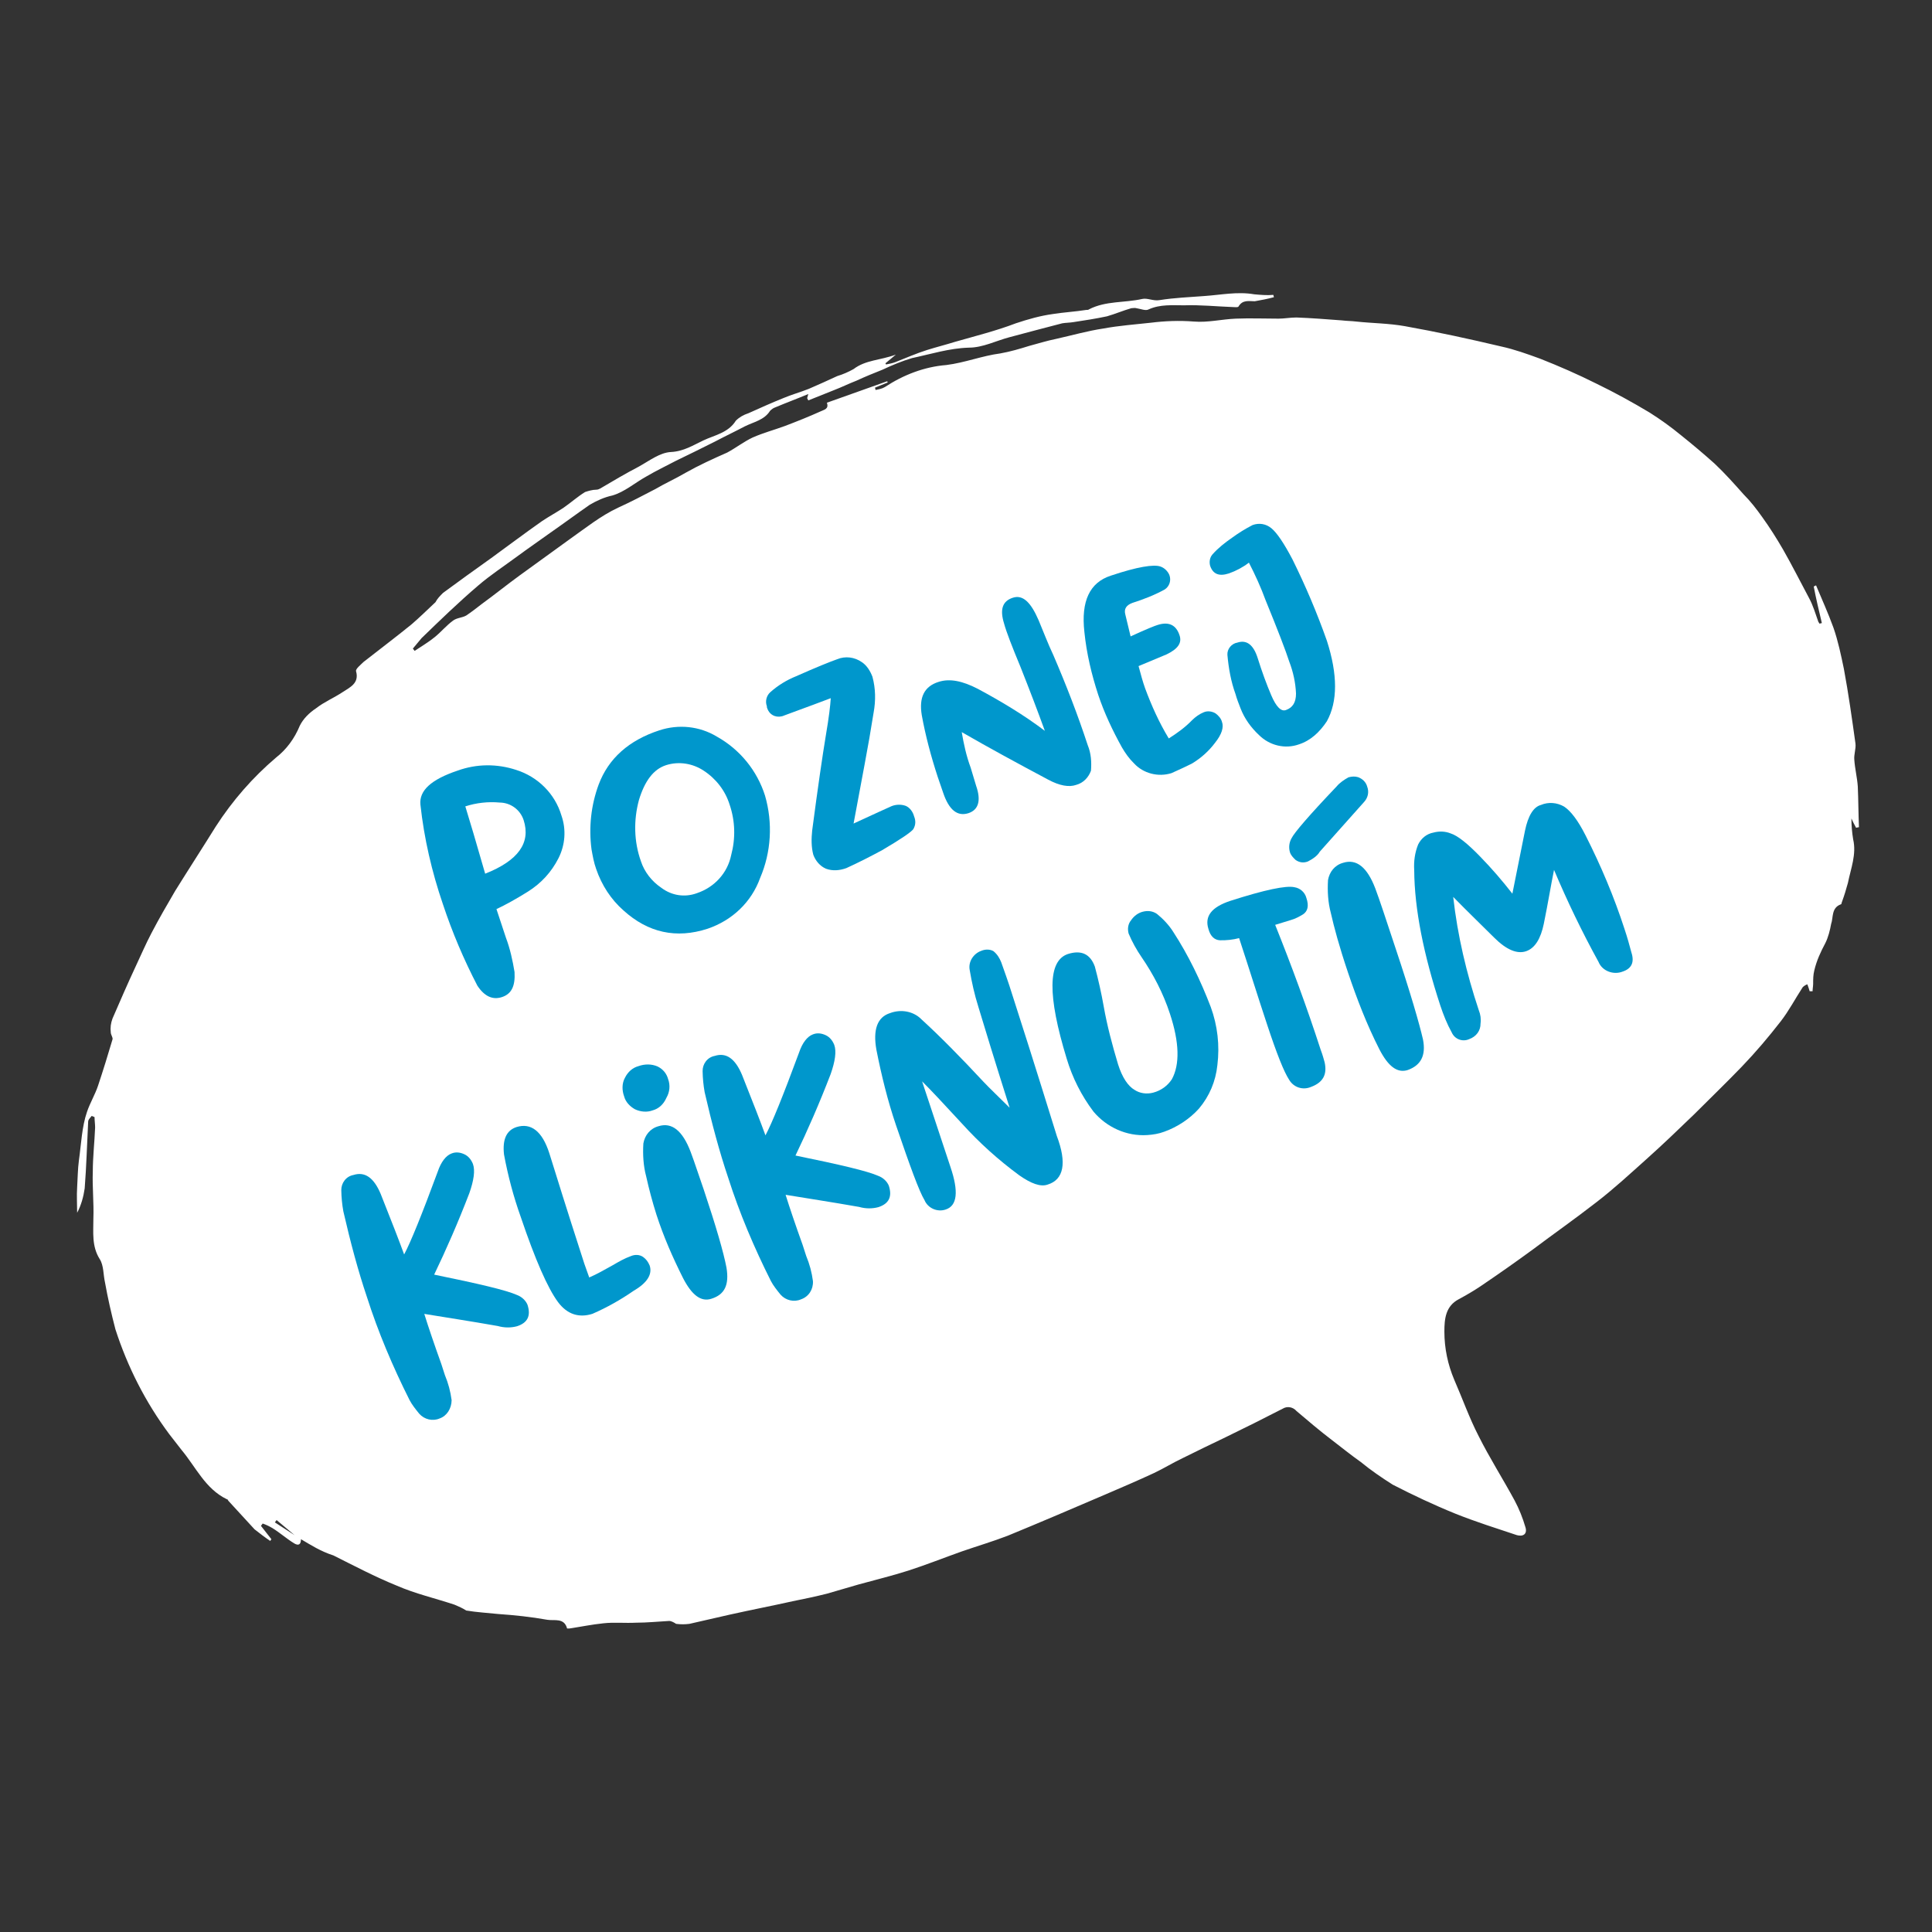
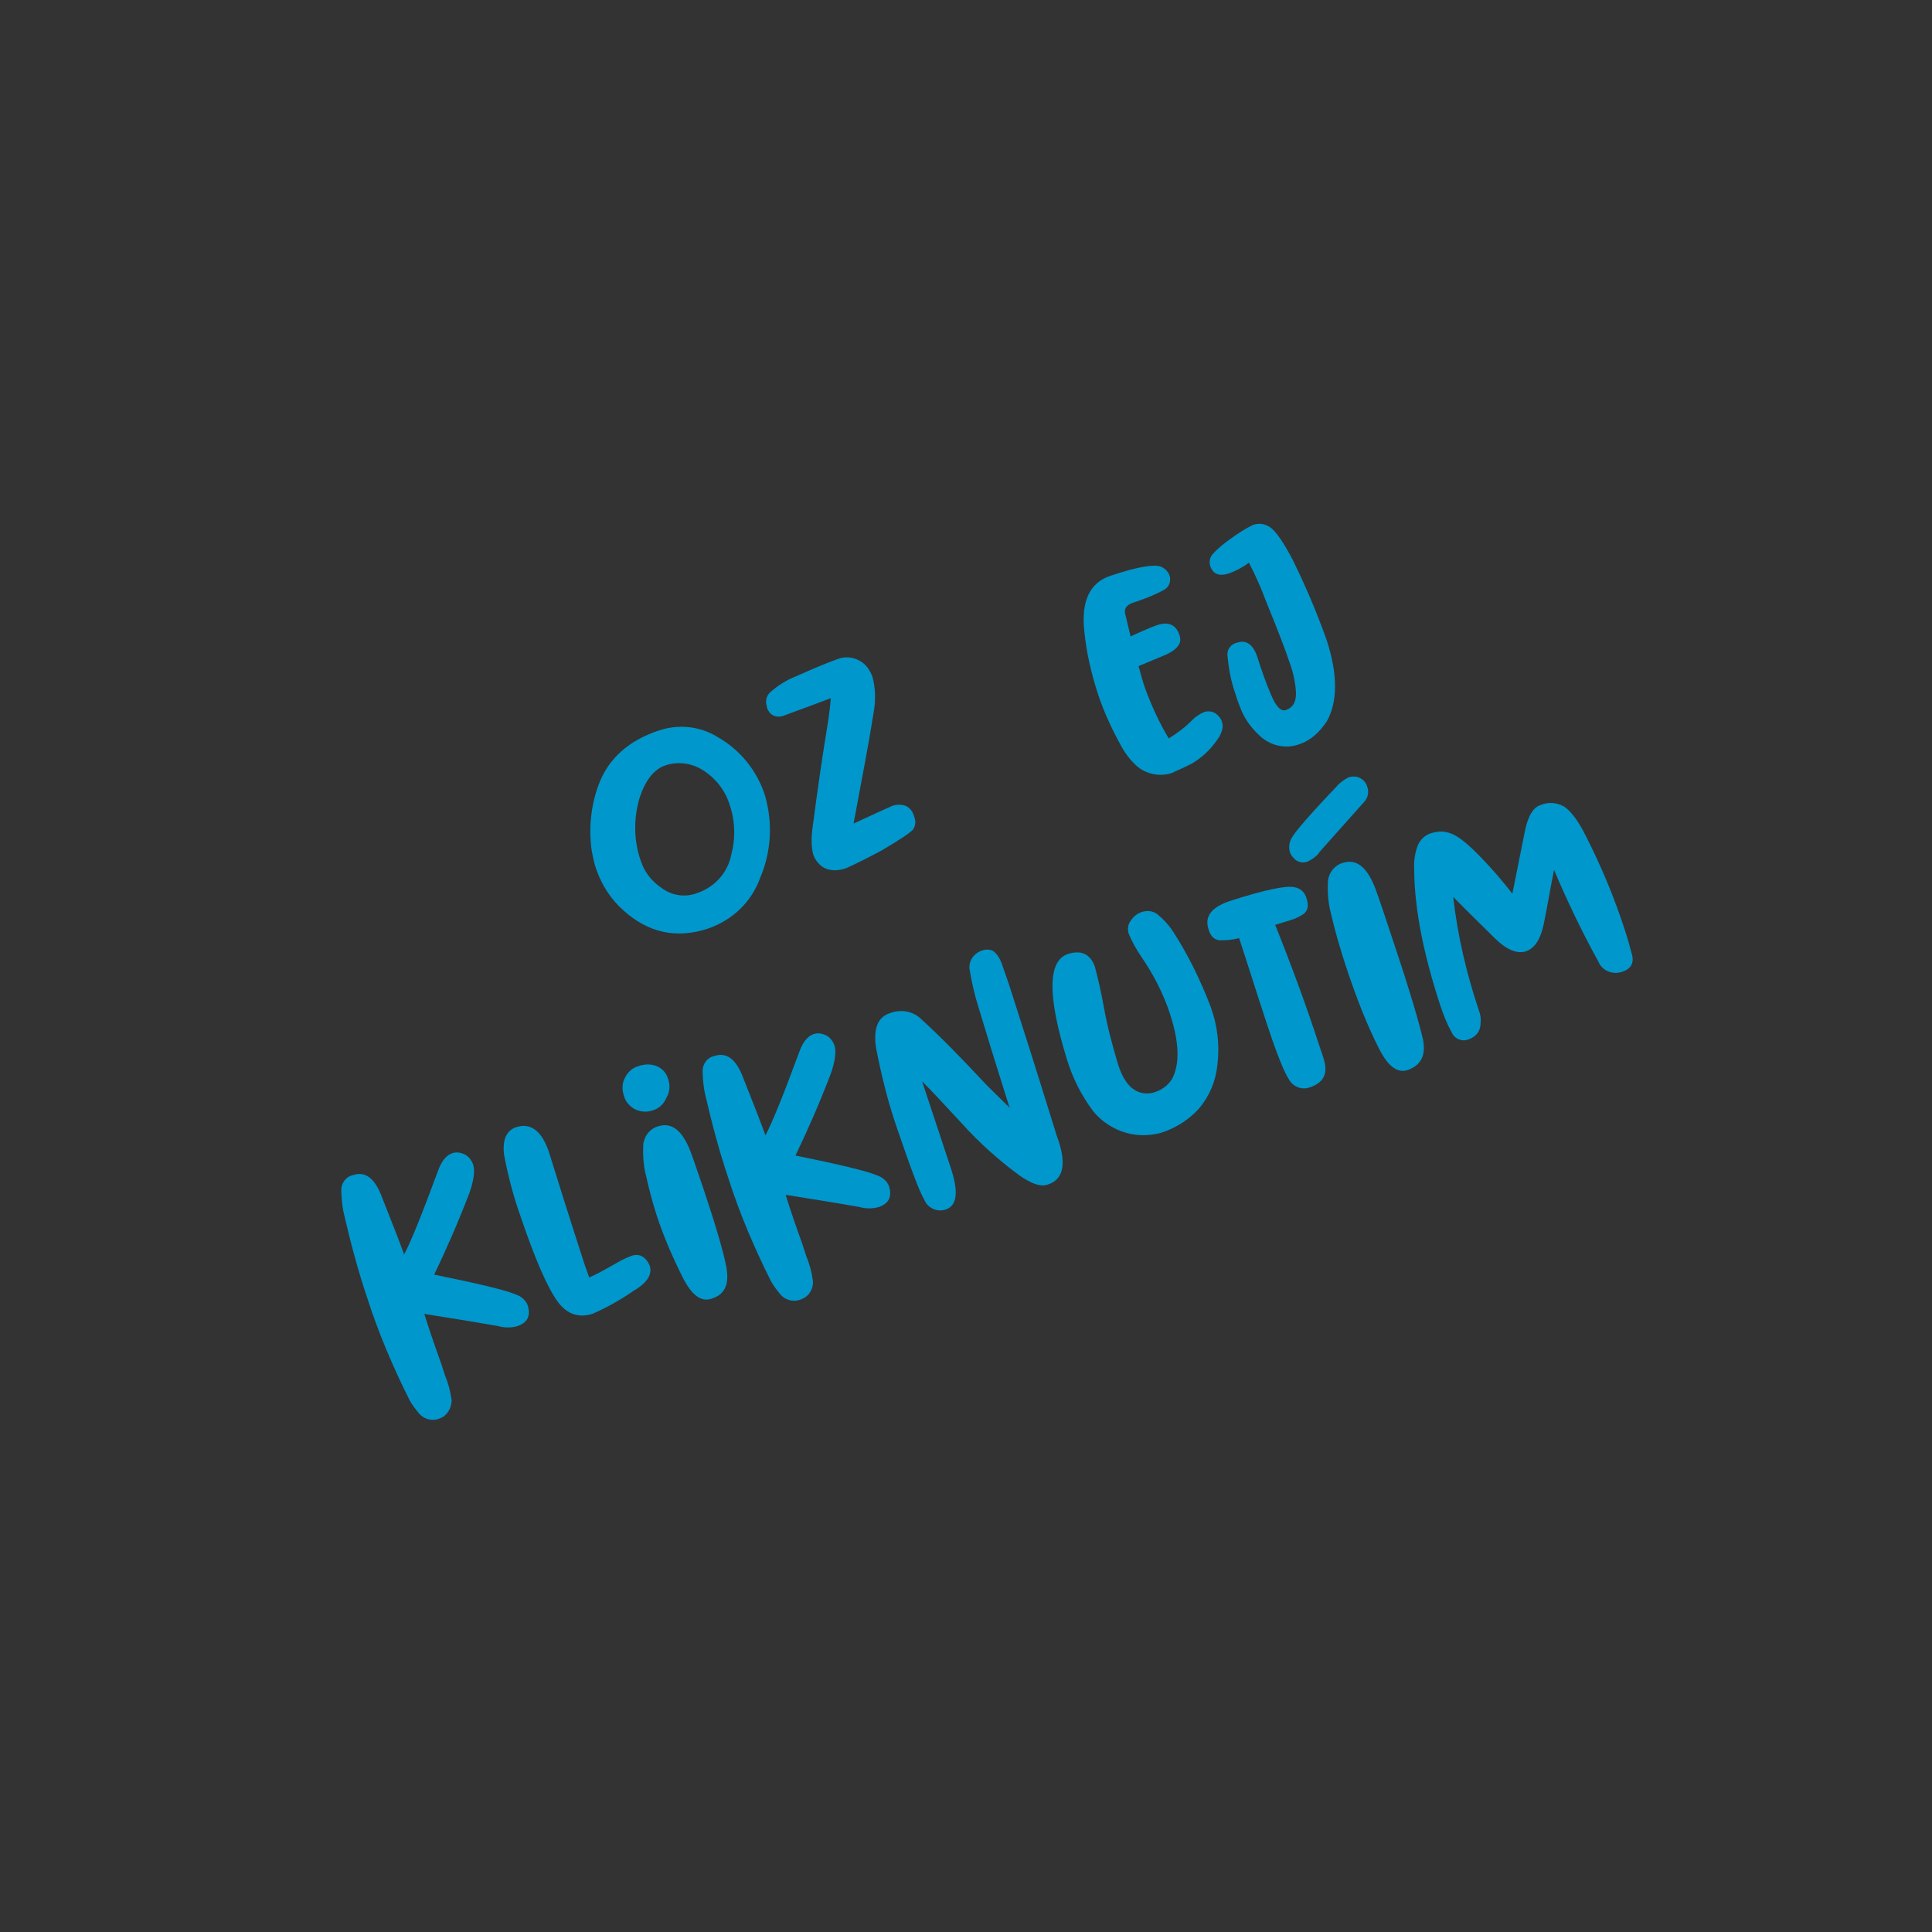
<svg xmlns="http://www.w3.org/2000/svg" version="1.1" id="Vrstva_1" x="0px" y="0px" viewBox="0 0 333.2 333.2" style="enable-background:new 0 0 333.2 333.2;" xml:space="preserve">
  <rect x="0" y="0" width="333.2" height="333.2" fill="#333333" stroke="none" />
  <style type="text/css">
	.st0{fill:#FFFFFF;}
	.st1{fill:#0097CC;}
</style>
  <g id="Group_1658" transform="translate(-170.796 -477.444)">
-     <path id="Path_1625" class="st0" d="M222.7,742.9c0,0.9-0.4,1.2-1.2,0.7c-1.3-0.8-2.4-1.8-3.7-2.6c-0.5-0.3-1.1-0.6-1.7-0.8   l-0.3,0.4l1.8,2.3l-0.2,0.3c-0.9-0.6-1.8-1.3-2.7-2c-1.5-1.6-3-3.3-4.5-4.9c-0.1-0.1-0.1-0.3-0.3-0.3c-3.7-1.8-5.3-5.5-7.8-8.5   c-0.7-0.9-1.4-1.8-2.1-2.7c-4.1-5.5-7.2-11.6-9.3-18.1c-0.7-2.7-1.3-5.3-1.8-8.1c-0.3-1.3-0.2-2.9-0.9-4c-1.4-2.2-1.1-4.6-1.1-7   c0.1-2.7-0.2-5.4-0.1-8.1c0-2.5,0.3-5.1,0.4-7.6c0-0.6-0.1-1.2-0.1-1.8l-0.5-0.2c-0.2,0.3-0.6,0.6-0.6,1c-0.2,3.8-0.3,7.7-0.6,11.5   c-0.2,1.4-0.6,2.9-1.3,4.2c0-1.5-0.1-2.9,0-4.4c0.1-1.6,0.1-3.1,0.3-4.6c0.4-2.8,0.5-5.8,1.4-8.4c0.5-1.5,1.4-3,1.9-4.5   c0.9-2.7,1.7-5.3,2.5-8c0.1-0.3-0.3-0.8-0.3-1.2c-0.1-0.8,0-1.6,0.3-2.4c1.3-3,2.6-6,4-9c0.9-1.9,1.7-3.8,2.7-5.7   c1.3-2.5,2.7-4.9,4.1-7.3c2.3-3.7,4.7-7.4,7-11.1c2.9-4.5,6.4-8.5,10.4-11.9c1.8-1.4,3.2-3.3,4.1-5.5c0.6-1.2,1.6-2.2,2.8-3   c1.4-1.1,3.1-1.8,4.6-2.8c1.2-0.8,2.9-1.5,2.3-3.6c-0.1-0.4,0.8-1.1,1.3-1.6c2.8-2.2,5.6-4.3,8.3-6.5c1.4-1.2,2.7-2.5,4.1-3.8   l0.1,0c0.2,0,0.1,0-0.1,0c0.3-0.6,0.8-1.1,1.3-1.6c2.7-2,5.5-4,8.3-6c2.9-2.1,5.8-4.3,8.8-6.4c1.2-0.8,2.5-1.5,3.7-2.3   c1.3-0.9,2.4-1.9,3.7-2.7c0.6-0.2,1.3-0.4,1.9-0.4c0.3,0,0.5-0.1,0.7-0.2c2.2-1.3,4.4-2.6,6.7-3.8c1.8-1,3.6-2.4,5.5-2.5   c2.2-0.1,3.9-1.2,5.6-2c1.9-0.9,4.3-1.3,5.6-3.4c0.6-0.6,1.3-1,2.2-1.3c2-0.9,4-1.8,6-2.6c1.4-0.6,2.9-1,4.4-1.6   c1.6-0.7,3.2-1.4,4.9-2.2c1-0.3,1.9-0.7,2.8-1.2c2.1-1.6,4.6-1.5,7.3-2.5l-1.8,1.5l0.1,0.2c0.5-0.1,1.1-0.2,1.6-0.4   c1.8-0.7,3.6-1.5,5.5-2.1c1.6-0.5,3.2-0.9,4.8-1.4c3.5-1,7.1-1.9,10.5-3.2c2.1-0.7,4.2-1.3,6.4-1.6c1.9-0.3,3.8-0.4,5.7-0.7   c0.2,0,0.4,0,0.5-0.1c2.9-1.5,6.1-1.1,9.2-1.8c0.9-0.2,1.9,0.4,3,0.2c2.5-0.4,5.1-0.5,7.7-0.7c2.9-0.2,5.7-0.8,8.6-0.3   c1.1,0.1,2.2,0.2,3.3,0.1l0.1,0.4c-1.1,0.3-2.2,0.5-3.3,0.7c-1,0-2.1-0.3-2.8,0.9c-0.1,0.2-0.7,0.1-1,0.1c-2.8-0.1-5.6-0.4-8.4-0.3   c-2,0-4.1-0.2-6.1,0.7c-0.5,0.3-1.4-0.1-2.1-0.2c-0.3-0.1-0.6,0-0.9,0c-1.4,0.4-2.8,1-4.2,1.4c-1.9,0.4-3.8,0.7-5.8,1   c-0.6,0.1-1.3,0.1-1.9,0.2c-3.1,0.8-6.1,1.6-9.1,2.4c-2.3,0.6-4.6,1.8-7,1.8c-3.4,0.1-6.5,1.1-9.8,1.8c-1.7,0.5-3.4,1.2-5.1,2   c-1.5,0.6-3,1.2-4.5,1.9c-1.3,0.5-2.5,1.1-3.8,1.6c-1.5,0.6-3,1.2-4.5,1.8l-0.2-0.4l0.2-0.7c-1.9,0.8-3.8,1.5-5.7,2.3   c-0.3,0.1-0.6,0.3-0.9,0.6c-1,1.6-2.8,1.9-4.4,2.7c-1.7,0.9-3.4,1.7-5.1,2.6c-2.2,1.1-4.4,2.2-6.7,3.3c-1.7,0.9-3.4,1.7-5.1,2.7   c-2,1.1-3.8,2.7-5.9,3.3c-1.4,0.3-2.7,0.9-3.9,1.6c-2.3,1.6-4.6,3.3-6.9,4.9c-1.8,1.3-3.7,2.6-5.6,4c-2.3,1.7-4.6,3.2-6.7,5   c-3.4,2.9-6.6,6-9.8,9.1c-0.5,0.6-1,1.2-1.5,1.8l0.3,0.4c1.2-0.8,2.4-1.5,3.5-2.4c1.1-0.9,2-2,3.1-2.8c0.6-0.5,1.6-0.5,2.3-0.9   c0.9-0.6,1.8-1.3,2.7-2c2.2-1.6,4.3-3.3,6.5-4.9c2.9-2.1,5.8-4.2,8.7-6.3c2.7-1.9,5.3-4,8.3-5.4c2.2-1,4.3-2.1,6.4-3.2   c1.7-1,3.5-1.8,5.2-2.8c2.3-1.3,4.7-2.4,7.2-3.5c1.5-0.8,2.9-1.9,4.4-2.6c1.8-0.8,3.7-1.3,5.6-2c2.1-0.8,4.1-1.6,6.1-2.5   c0.6-0.3,1.5-0.4,1.1-1.5l10.4-3.7l0.1,0.2l-2.2,0.9l0.1,0.4c0.5-0.1,1.1-0.2,1.6-0.5c3.2-2.1,6.8-3.5,10.6-3.8   c3.2-0.4,6.2-1.6,9.3-2c1.7-0.3,3.4-0.8,5-1.3c1.5-0.4,3.1-0.9,4.6-1.2c2.7-0.6,5.5-1.4,8.2-1.8c2.7-0.5,5.5-0.7,8.2-1   c2.4-0.3,4.9-0.4,7.4-0.2c2.4,0.2,4.8-0.4,7.2-0.5c2.5-0.1,5,0,7.4,0c1,0,2-0.2,3.1-0.2c2.6,0.1,5.2,0.3,7.8,0.5   c0.8,0.1,1.7,0.1,2.5,0.2c2.8,0.3,5.6,0.3,8.4,0.8c5.6,1,11.1,2.2,16.6,3.5c2.3,0.5,4.5,1.3,6.7,2.1c3.3,1.3,6.5,2.7,9.7,4.3   c3.1,1.5,6.2,3.2,9.2,5c1.9,1.2,3.7,2.5,5.4,3.9c2,1.6,3.9,3.2,5.8,4.9c1.8,1.7,3.4,3.5,5,5.3c1.2,1.2,2.2,2.5,3.2,3.9   c1.3,1.8,2.5,3.7,3.6,5.6c1.6,2.8,3,5.6,4.5,8.4c0.7,1.3,1.1,2.7,1.6,4.1c0.1,0.1,0.1,0.2,0.2,0.3l0.4-0.1c-0.5-2.1-1-4.2-1.4-6.3   l0.4-0.2c1,2.4,2.1,4.8,3,7.3c0.8,2.3,1.3,4.7,1.8,7.1c0.8,4.3,1.4,8.6,2,12.9c0.1,0.9-0.3,1.9-0.2,2.8c0.1,1.5,0.5,3.1,0.6,4.6   c0.1,2.3,0.1,4.7,0.2,7l-0.5,0.1c-0.2-0.4-0.5-0.9-0.8-1.6c0,1.2,0.1,2.4,0.3,3.6c0.6,2.6-0.4,5-0.9,7.5c-0.3,1.1-0.6,2.1-1,3.2   c-0.1,0.2-0.1,0.5-0.2,0.5c-1.7,0.6-1.3,2.3-1.7,3.4c-0.2,1.1-0.5,2.3-1,3.3c-0.8,1.5-1.5,3-1.9,4.7c-0.2,0.8-0.2,1.5-0.2,2.3   c0,0.4-0.1,0.9-0.1,1.3l-0.5,0c-0.1-0.3-0.2-0.7-0.4-1.2c-0.3,0.1-0.6,0.3-0.8,0.5c-1.3,2-2.4,4.1-3.8,5.9   c-2.1,2.7-4.3,5.3-6.7,7.8c-2.7,2.8-5.5,5.5-8.3,8.3c-2.7,2.6-5.4,5.2-8.2,7.7c-2.8,2.5-5.6,5.1-8.6,7.4c-3.6,2.8-7.3,5.4-10.9,8.1   c-3,2.2-6,4.3-9.1,6.4c-1.2,0.8-2.4,1.5-3.7,2.2c-2.3,1.2-2.5,3.4-2.5,5.6c0,2.9,0.6,5.7,1.7,8.3c1.4,3.2,2.6,6.6,4.2,9.7   c1.9,3.8,4.2,7.4,6.2,11.1c0.8,1.5,1.4,3,1.9,4.7c0.3,1.1-0.4,1.6-1.5,1.3c-3.6-1.2-7.1-2.3-10.6-3.7c-3.7-1.5-7.3-3.2-10.8-5   c-1.9-1.2-3.8-2.5-5.5-3.9c-1.7-1.2-3.3-2.5-5-3.8c-2.1-1.6-4.1-3.3-6.1-5c-0.6-0.7-1.6-0.9-2.4-0.4c-3.3,1.7-6.5,3.3-9.8,4.9   c-2.5,1.2-5,2.4-7.4,3.6c-1.7,0.8-3.3,1.8-5,2.6c-2.8,1.3-5.6,2.5-8.4,3.7c-5.6,2.4-11.2,4.8-16.8,7.1c-2.6,1-5.3,1.8-7.9,2.7   c-3.1,1.1-6.1,2.3-9.2,3.3c-2.8,0.9-5.7,1.6-8.6,2.4c-1.8,0.5-3.7,1.1-5.5,1.6c-2,0.5-3.9,0.9-5.9,1.3c-3.6,0.8-7.2,1.5-10.8,2.3   c-2.3,0.5-4.7,1.1-7,1.6c-0.8,0.1-1.5,0.1-2.3,0c-0.3-0.2-0.8-0.5-1.2-0.5c-1.9,0.1-3.8,0.3-5.7,0.3c-1.9,0.1-3.8-0.1-5.6,0.1   c-2,0.2-3.9,0.6-5.9,0.9c-0.1,0-0.3,0-0.4,0c-0.5-1.9-2.2-1.3-3.4-1.5c-2.8-0.5-5.6-0.8-8.5-1c-1.9-0.2-3.7-0.3-5.5-0.6   c-0.6-0.4-1.3-0.7-2-1c-3.3-1.1-6.8-1.9-10-3.3c-3.7-1.5-7.3-3.4-10.9-5.2C226.1,745,224.4,743.9,222.7,742.9l-0.7-0.3l-0.4-0.4   l-3.1-2.6l-0.3,0.4c1.1,0.7,2.3,1.5,3.4,2.2c0.2,0.1,0.3,0.2,0.5,0.4L222.7,742.9z" />
    <g id="Group_1656" transform="matrix(0.966, -0.259, 0.259, 0.966, -2314.294, -423.623)">
-       <path id="Path_1626" class="st1" d="M2205.8,1702.2c-1.7,0.1-2.9-0.9-3.6-3c-1.1-5-1.8-10-2.1-15.1c-0.4-5.9-0.2-11.8,0.7-17.6    c0.4-2.4,2.9-3.7,7.7-4c3.5-0.3,6.9,0.6,9.8,2.5c3.3,2.1,5.4,5.7,5.5,9.6c0.2,2.6-0.7,5.1-2.4,7c-1.8,2-4,3.4-6.6,4.2    c-2.3,0.7-4.3,1.2-6,1.5l0.3,5.2c0.2,2,0.1,4.1-0.1,6.1C2208.5,1701,2207.5,1702.1,2205.8,1702.2z M2208.5,1680.9    c6.1-0.7,9-3.1,8.8-7.2c-0.1-1.9-1.4-3.5-3.2-4c-1.9-0.7-3.9-1-5.9-0.9C2208.3,1671.3,2208.4,1675.3,2208.5,1680.9L2208.5,1680.9z    " />
      <path id="Path_1627" class="st1" d="M2243.1,1700c-5.7,0.3-10.1-2-13.2-6.8c-1.6-2.4-2.5-5.2-2.7-8.1c-0.1-1.2,0-2.3,0.1-3.5    c0.5-3.8,1.9-7.4,4.1-10.5c2.8-3.9,7-6,12.5-6.3c3.5-0.2,6.9,1.1,9.3,3.6c3.3,3.2,5.2,7.5,5.4,12c0.1,4.9-1.5,9.7-4.5,13.5    C2251.6,1697.5,2247.6,1699.7,2243.1,1700z M2242.9,1693.6c3.2-0.2,6-2,7.4-4.8c1.5-2.6,2.2-5.5,2-8.5c-0.1-2.5-1.1-4.9-2.8-6.8    c-1.5-1.7-3.7-2.7-6-2.6c-2.3,0.1-4.3,1.7-6.1,4.6c-1.8,3.1-2.7,6.7-2.4,10.3c0.1,1.9,0.9,3.8,2.2,5.3    C2238.6,1692.9,2240.7,1693.8,2242.9,1693.6L2242.9,1693.6z" />
      <path id="Path_1628" class="st1" d="M2268.9,1696.1c-1.2,0.1-2.4-0.1-3.4-0.8c-0.9-0.7-1.4-1.8-1.5-2.9c0-1.4,0.4-2.8,0.9-4.1    c2.9-7,5.1-12.1,6.6-15.4c1.2-2.6,2-4.6,2.4-5.8c-4.9,0.5-7.7,0.7-8.5,0.8c-1.2,0.2-2.3-0.5-2.5-1.7c0-0.2-0.1-0.4,0-0.6    c-0.1-0.9,0.4-1.8,1.2-2.2c1.6-0.8,3.3-1.3,5-1.5c3.8-0.6,6.3-0.9,7.6-1c1.5-0.2,3,0.4,4,1.6c0.7,0.8,1,1.9,1.1,2.9    c0,2.1-0.5,4.1-1.4,6c-1.2,2.7-2.5,5.5-3.8,8.2l-4.5,9.4c4.1-0.7,6.4-1.1,7.1-1.2c0.8-0.1,1.7,0.1,2.4,0.6    c0.6,0.5,0.9,1.3,0.9,2.1c0.1,0.8-0.1,1.5-0.7,2.1c-0.5,0.4-2.5,1.1-6.1,2.1C2273.6,1695.2,2271.3,1695.7,2268.9,1696.1z" />
-       <path id="Path_1629" class="st1" d="M2310.9,1692.5c-1.3,0.1-2.8-0.6-4.4-2.1c-4.5-4.2-8.6-8.1-12.3-11.8    c-0.2,2.1-0.3,4.2-0.1,6.3l0.1,3.3c0.2,2.7-0.7,4.1-2.5,4.2c-2,0.1-3.1-1.4-3.3-4.5l-0.2-2.9c-0.2-3.7-0.2-7.4,0.1-11    c0.3-3.1,1.7-4.7,4.3-4.8c2-0.1,4,0.9,6.2,2.9c3.3,3.1,6.5,6.4,9.3,10c-0.3-3.5-0.7-7.4-1.2-11.7c-0.5-3.8-0.8-6.5-0.8-8    c-0.1-2.5,0.7-3.8,2.6-3.9c1.8-0.1,2.8,1.5,3.3,4.9c0.3,2.2,0.5,4.3,0.9,6.5c0.8,5.5,1.4,11,1.7,16.5c0.2,1.5-0.1,3-0.6,4.4    C2313.3,1691.8,2312.2,1692.5,2310.9,1692.5z" />
      <path id="Path_1630" class="st1" d="M2327.3,1694.8c-2.4,0.1-4.7-1.2-5.8-3.3c-0.6-1-1-2.1-1.3-3.2c-0.8-3.2-1.4-6.5-1.6-9.8    c-0.2-3.7-0.1-7.4,0.5-11.1c0.8-5.3,3.1-8,6.9-8.2c4.8-0.3,7.7,0,8.7,0.7c0.6,0.4,1,1.1,1.1,1.8c0.1,1-0.5,1.9-1.4,2.2    c-2,0.5-4,0.7-6,0.8c-1.1,0.1-1.7,0.6-1.7,1.6l-0.1,3.9c2.9-0.5,4.6-0.7,5-0.7c2-0.1,3.1,0.8,3.2,2.7c0.1,1.4-0.9,2.2-3,2.6    l-5.2,0.7c0,1.5,0,2.8,0.1,4c0.3,3.2,0.8,6.3,1.7,9.4c1.6-0.5,3.2-1.1,4.7-2c0.7-0.4,1.5-0.7,2.3-0.8c0.7-0.1,1.4,0.2,1.9,0.7    c0.4,0.5,0.7,1.1,0.7,1.7c0.1,1-0.6,2.1-2.1,3.2c-1.4,1.1-3,1.9-4.7,2.4C2329.8,1694.4,2328.5,1694.6,2327.3,1694.8z" />
      <path id="Path_1631" class="st1" d="M2349.8,1695.7c-2.5,0.2-4.9-1.1-6.2-3.3c-1-1.6-1.7-3.4-1.9-5.3c-0.1-0.9-0.2-1.8-0.2-2.6    c-0.2-2.3,0-4.6,0.4-6.9c0.2-1,1.2-1.7,2.2-1.6c1.7-0.1,2.6,1.1,2.7,3.5s0.3,4.7,0.6,6.8c0.3,2.1,0.9,3.2,1.8,3.1    c1.2-0.1,2-0.8,2.4-2.3c0.4-1.8,0.5-3.7,0.3-5.6c-0.1-2-0.5-5.8-1.2-11.3c-0.2-2.3-0.6-4.7-1.1-7c-1.2,0.5-2.5,0.8-3.8,0.9    c-1.8,0.1-2.7-0.6-2.8-2.1c0-0.7,0.3-1.4,0.9-1.8c1.2-0.8,2.6-1.4,4-1.9c1.3-0.5,2.6-0.9,4-1.2c1.2-0.1,2.3,0.4,3,1.4    c0.7,1,1.4,3,2.1,6.1c1,5,1.7,10,2.1,15.1c0.3,6.1-0.9,10.6-3.6,13.4C2353.8,1694.6,2351.9,1695.6,2349.8,1695.7z" />
      <path id="Path_1632" class="st1" d="M2176.6,1769.6c-1.3,0.2-2.6-0.5-3.2-1.7c-0.4-0.9-0.8-1.8-1-2.7c-1.3-6.3-2.2-12.7-2.5-19.1    c-0.3-4.7-0.3-9.8-0.1-15.3c0.1-1.2,0.3-2.4,0.6-3.6c0.3-1.2,1.4-2.1,2.7-2c2.1-0.1,3.3,1.4,3.7,4.4c0.6,5.1,1,8.8,1.2,11.1    c1.6-1.7,4.7-5.8,9.3-12.3c1-1.5,2.1-2.3,3.1-2.4c0.8-0.1,1.5,0.2,2.1,0.7c0.6,0.5,0.9,1.2,1,2c0.1,1.2-0.6,2.8-1.9,4.7    c-3.2,4.4-6.4,8.4-9.5,12c7,3.5,11.3,5.8,12.9,7.1c0.7,0.5,1.2,1.3,1.3,2.1c0.1,2-0.8,3-2.7,3.1c-1.1,0-2.2-0.3-3.2-0.9    c-4.5-2.1-8.4-3.8-11.7-5.3c0.1,2.4,0.3,5.5,0.6,9.1l0.1,2c0.2,1.5,0.2,3,0,4.5C2179,1768.5,2177.9,1769.5,2176.6,1769.6z" />
      <path id="Path_1633" class="st1" d="M2206.7,1759c-2.4,0.1-4.2-1-5.2-3.5c-1.1-2.8-1.9-8.1-2.4-15.8c-0.3-3.7-0.3-7.4,0-11.2    c0.4-2.6,1.5-3.9,3.3-4c2.6-0.1,4.1,1.8,4.3,5.8l0.1,2.4c0.3,7.7,0.6,13.6,0.8,17.6l0.2,2.5c1.4-0.2,2.9-0.6,4.5-1    c1.1-0.3,2.2-0.6,3.4-0.7c0.7-0.1,1.5,0.1,2,0.7c0.4,0.5,0.6,1,0.7,1.7c0.1,1.6-1.2,2.8-3.8,3.5    C2212.1,1757.9,2209.4,1758.6,2206.7,1759z" />
      <path id="Path_1634" class="st1" d="M2227.2,1761.8c-1.9,0.1-3.1-1.5-3.8-4.7c-0.8-3.9-1.4-7.8-1.6-11.8c-0.1-2.3-0.1-4.5,0-6.8    c0-1.9,0.4-3.8,1-5.6c0.6-1.3,1.8-2.2,3.3-2.2c2.4-0.1,3.8,1.8,4.2,5.7c0.2,2,0.3,4.3,0.5,6.9c0.4,6.6,0.5,11.3,0.3,14    C2230.8,1760.3,2229.6,1761.7,2227.2,1761.8z M2225.8,1727.8c-1,0.1-2.1-0.3-2.9-1c-0.7-0.7-1.2-1.6-1.2-2.6    c-0.1-1.1,0.2-2.3,1-3.1c0.7-0.8,1.7-1.3,2.7-1.3c1.2-0.1,2.3,0.2,3.2,0.9c0.8,0.7,1.2,1.6,1.2,2.6c0.1,1.1-0.3,2.2-1.1,3    C2227.9,1727.3,2226.9,1727.8,2225.8,1727.8z" />
      <path id="Path_1635" class="st1" d="M2242.1,1765.9c-1.3,0.2-2.6-0.5-3.2-1.7c-0.4-0.9-0.8-1.8-1-2.7c-1.3-6.3-2.2-12.7-2.5-19.1    c-0.3-4.7-0.3-9.8-0.1-15.3c0.1-1.2,0.3-2.4,0.6-3.6c0.3-1.2,1.4-2.1,2.7-2c2.1-0.1,3.3,1.4,3.7,4.4c0.6,5.1,1,8.8,1.2,11.1    c1.6-1.7,4.7-5.8,9.3-12.3c1-1.5,2.1-2.3,3.1-2.4c0.8-0.1,1.5,0.2,2.1,0.7c0.6,0.5,0.9,1.2,1,2c0.1,1.2-0.6,2.8-1.9,4.7    c-3.2,4.4-6.4,8.4-9.5,12c7,3.5,11.3,5.8,12.9,7.1c0.7,0.5,1.2,1.3,1.3,2.1c0.1,2-0.8,3-2.7,3.1c-1.1,0-2.2-0.3-3.2-0.9    c-4.5-2.1-8.4-3.8-11.7-5.3c0.1,2.4,0.3,5.5,0.6,9.1l0.1,2c0.2,1.5,0.2,3,0,4.5C2244.6,1764.8,2243.5,1765.8,2242.1,1765.9z" />
      <path id="Path_1636" class="st1" d="M2288.3,1757.8c-1.3,0.1-2.7-0.9-4.3-2.8c-2.8-3.5-5.2-7.2-7.2-11.1c-2.2-4.2-3.8-7.2-4.8-8.9    l0.9,15.5c0.3,4.5-0.6,6.8-2.7,6.9c-1.5,0.1-2.9-1-3.1-2.5c-0.5-1.7-0.9-6.3-1.4-13.7c-0.3-4.5-0.2-9,0.1-13.5    c0.3-3.5,1.6-5.4,3.9-5.5c2-0.2,4,0.7,5,2.5c2.3,3.6,4.8,8,7.5,13.1c0.7,1.3,1.8,3.1,3.2,5.5c-0.4-8.9-0.6-14.9-0.7-18.2    c-0.1-2.2,0-4.4,0.2-6.5c0.1-1.5,1.4-2.6,2.8-2.7c0.7-0.1,1.5,0.1,2,0.6c0.5,0.7,0.7,1.4,0.8,2.2c0.1,1.4,0.3,3.4,0.4,6.1    c0.2,3.9,0.6,12.3,1.1,25.3C2292.5,1755.1,2291.2,1757.7,2288.3,1757.8z" />
      <path id="Path_1637" class="st1" d="M2310.1,1754.2c-1,0.1-2,0-3-0.2c-3.5-0.7-6.4-3.1-7.9-6.3c-1.3-3.2-2-6.6-2.1-10    c-0.4-11.4,1.2-17.2,4.9-17.4c2.4-0.1,3.7,1,3.9,3.3c0,2.3-0.1,4.7-0.3,7c-0.3,3.4-0.3,6.9-0.2,10.3c0.1,2.4,0.7,4.1,1.6,5    c0.7,0.8,1.8,1.3,3,1.3c1.4,0,2.7-0.5,3.7-1.4c2-2.1,2.9-5.8,2.6-11c-0.2-3.7-1-7.3-2.2-10.7c-0.5-1.4-0.9-3-1.1-4.5    c0-0.8,0.3-1.6,1-2.1c0.7-0.6,1.5-0.9,2.3-0.9c0.9,0,1.7,0.3,2.3,1c0.8,1.1,1.5,2.4,1.9,3.7c1.5,4.6,2.4,9.4,2.9,14.2    c0.3,3.4-0.2,6.8-1.5,10c-1,2.6-2.7,4.8-5,6.4C2314.9,1753.2,2312.5,1754,2310.1,1754.2z" />
      <path id="Path_1638" class="st1" d="M2336.5,1753.3c-1.5,0.2-2.9-0.7-3.3-2.2c-0.5-1.5-0.9-4.9-1.2-10.2    c-0.3-5.1-0.5-10.3-0.8-15.6c-1.1,0-2.3-0.2-3.3-0.5c-0.9-0.3-1.4-1.1-1.4-2.4c-0.1-2.3,1.5-3.5,4.9-3.7c6.2-0.3,10-0.1,11.3,0.6    c0.9,0.4,1.5,1.3,1.5,2.3c0.1,1.5-0.4,2.3-1.3,2.6c-0.7,0.2-1.5,0.4-2.3,0.4l-2.8,0.1c0.9,7.5,1.6,15.1,2,22.8    c0.1,1,0.1,1.8,0.1,2.3C2339.8,1752,2338.7,1753.1,2336.5,1753.3z" />
      <path id="Path_1639" class="st1" d="M2346.1,1715.6c-0.8,0.1-1.5-0.2-2-0.8c-0.3-0.5-0.6-1-0.6-1.6c0-0.8,0.3-1.6,0.9-2.2    c0.7-0.8,3.9-3,9.8-6.6c0.7-0.5,1.6-0.8,2.4-1c0.6,0,1.1,0.1,1.6,0.4c0.7,0.5,1.1,1.2,1.1,2c0.1,1-0.4,1.9-1.2,2.4l-9.6,6.3    C2347.9,1715.1,2347,1715.4,2346.1,1715.6z M2353.4,1754.8c-1.9,0.1-3.1-1.5-3.8-4.7c-1-4.7-1.5-9.5-1.8-14.2    c-0.3-4.7-0.3-8.2-0.2-10.7c0-1.9,0.4-3.8,1-5.6c0.6-1.3,1.8-2.2,3.3-2.2c2.4-0.1,3.8,1.8,4.2,5.7c0.2,2,0.4,5.6,0.7,10.8    c0.5,8.2,0.6,13.7,0.5,16.5C2357.1,1753.2,2355.8,1754.6,2353.4,1754.8L2353.4,1754.8z" />
      <path id="Path_1640" class="st1" d="M2393.6,1748c-1.7,0.2-3.4-1-3.6-2.7c-1.4-5.7-2.5-11.5-3.3-17.3c-1.2,2.4-2.5,5.3-4.1,8.5    c-1.2,2.4-2.6,3.7-4.2,3.8c-1.6,0.1-3.2-1.1-4.7-3.7c-1.5-2.6-3.2-5.4-5-8.6c-1,6.6-1.2,13.3-0.8,20c0.1,0.8,0,1.6-0.3,2.3    c-0.3,1.2-1.3,2-2.6,2.1c-1.2,0.2-2.4-0.6-2.6-1.9c-0.4-1.6-0.6-3.3-0.7-5c-0.5-9.2,0-17.2,1.7-23.7c0.3-1.5,0.9-2.9,1.8-4.1    c0.8-0.9,1.9-1.4,3.1-1.3c1,0,2,0.3,2.8,0.9c1.1,0.7,2.4,2.5,3.9,5.2c1.4,2.5,2.6,5,3.7,7.6l4.9-9.9c1.2-2.4,2.5-3.6,3.8-3.6    c1.4-0.2,2.8,0.3,3.8,1.3c0.9,1,1.7,2.9,2.3,5.8c1.2,5.7,2,11.5,2.3,17.3c0.1,1.6,0.1,3,0.1,4.2    C2396,1747,2395.2,1747.9,2393.6,1748z" />
    </g>
  </g>
</svg>